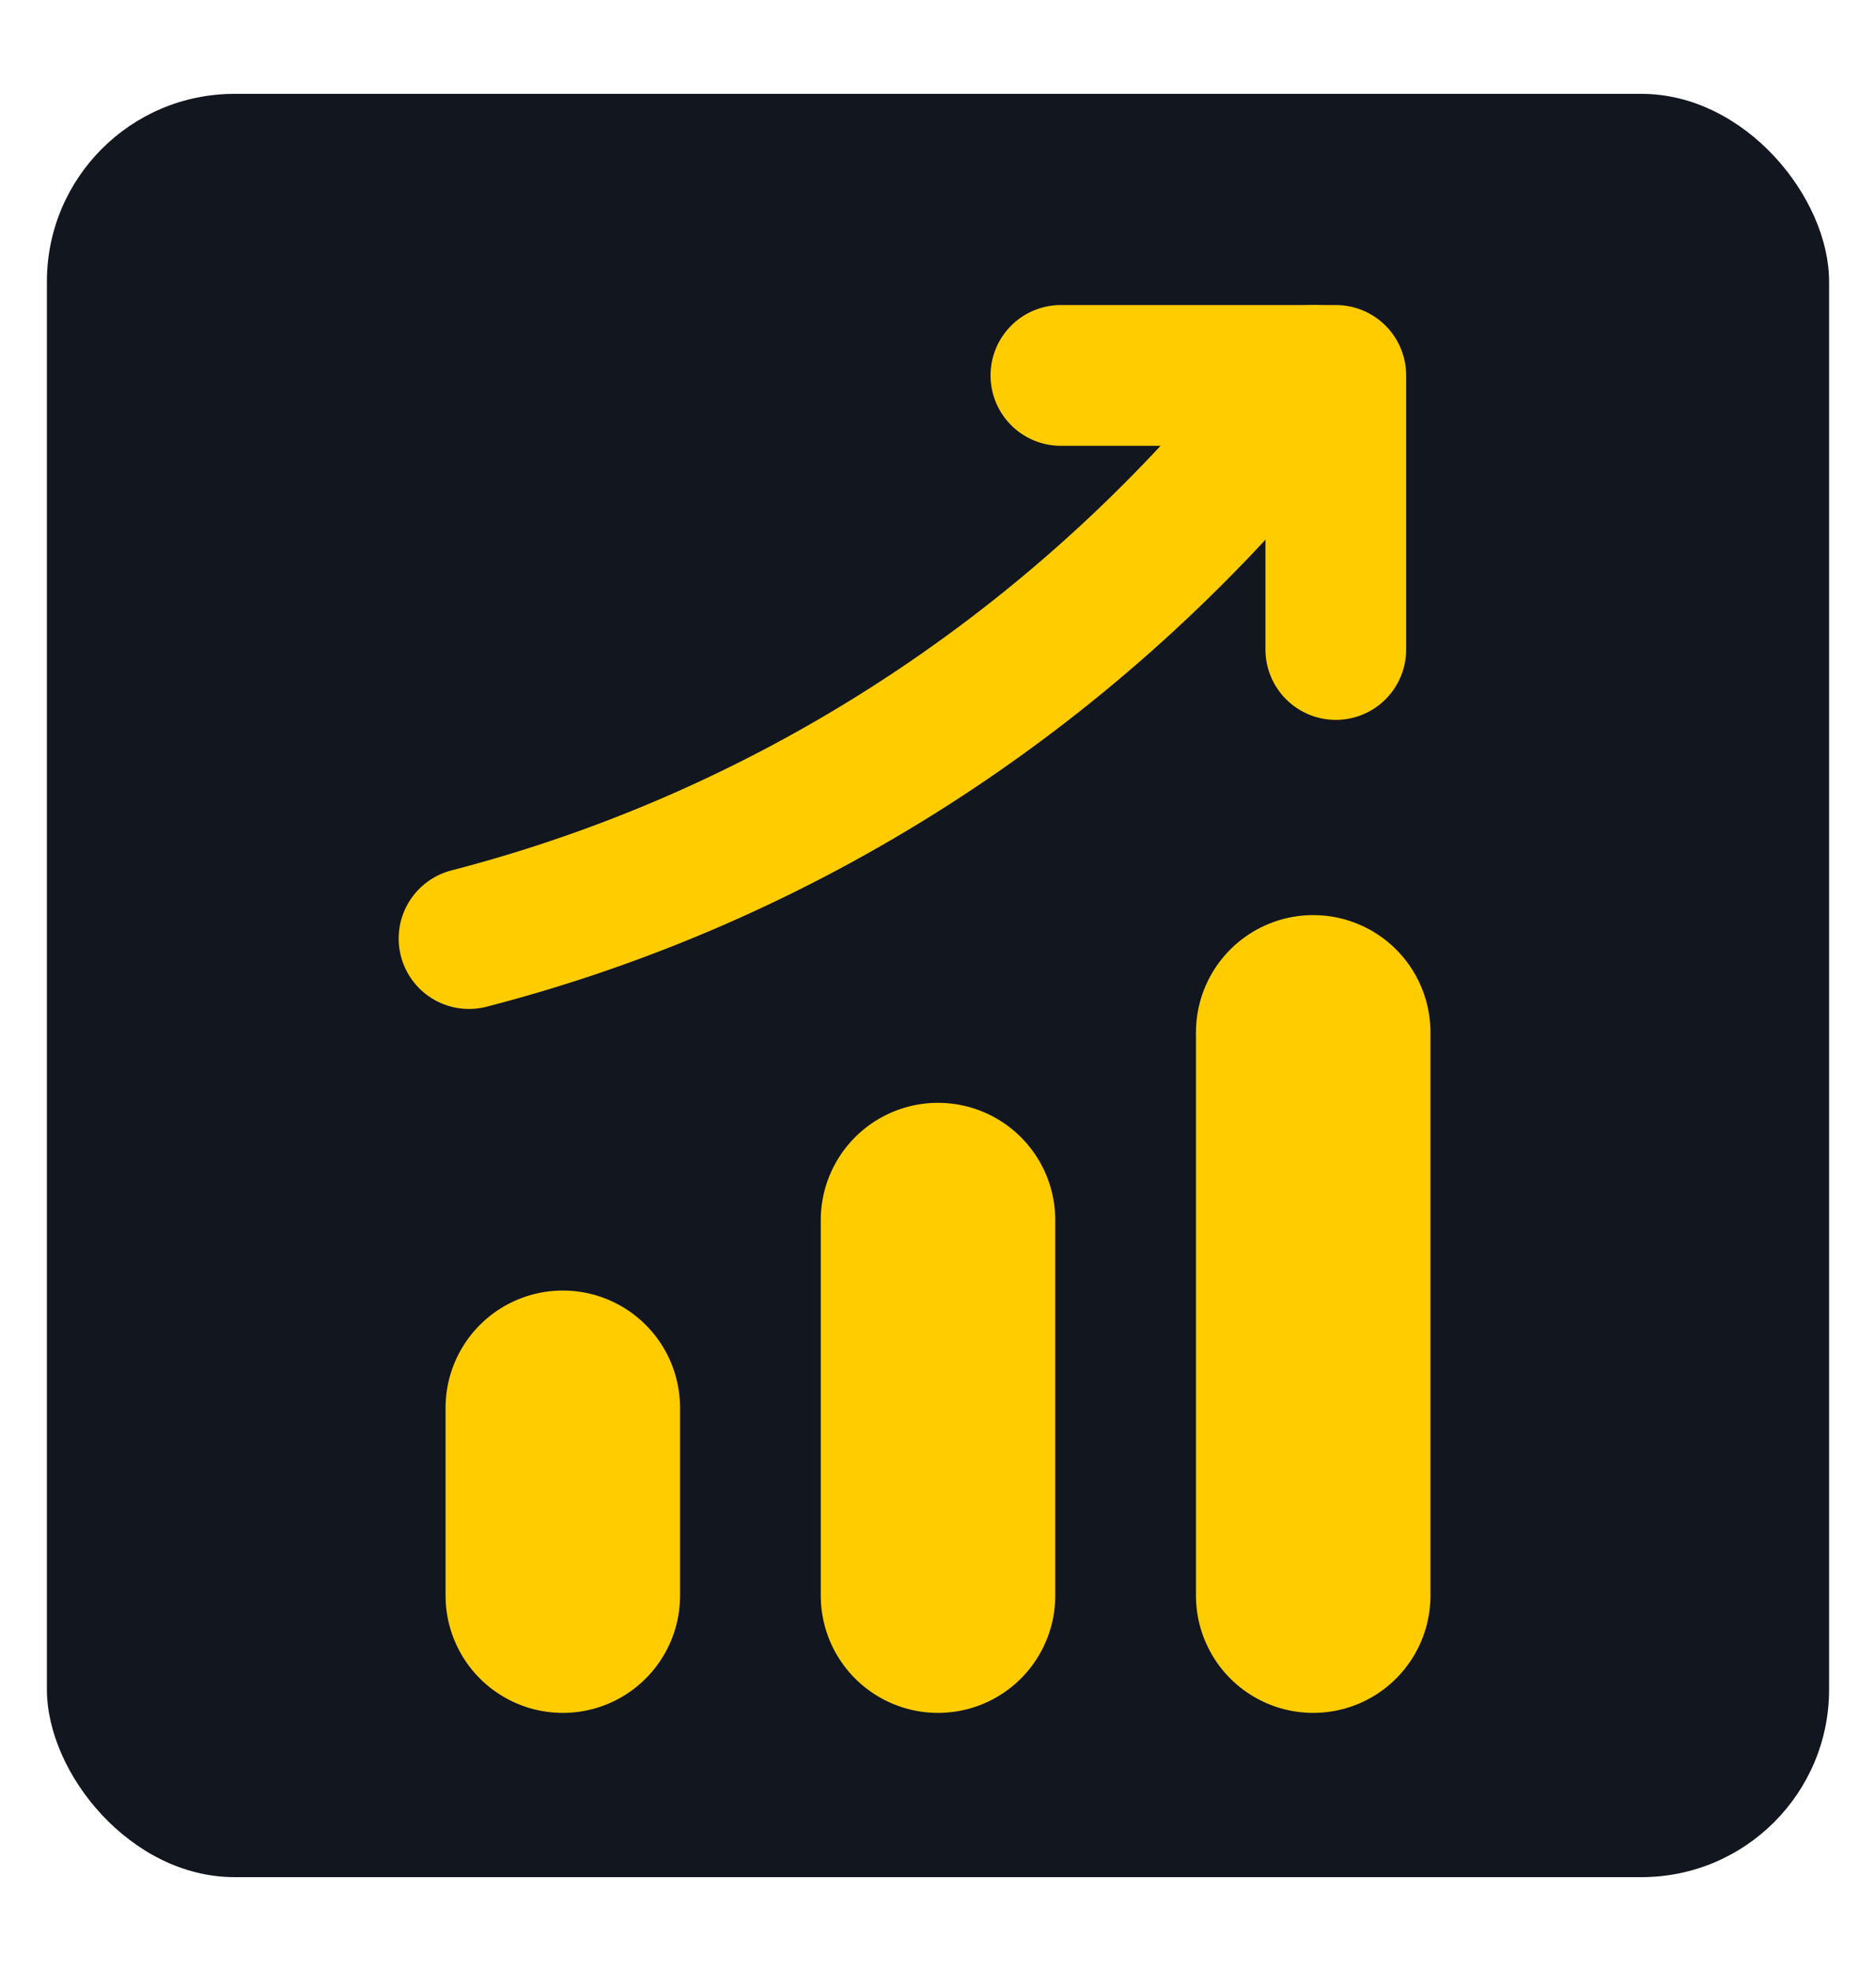
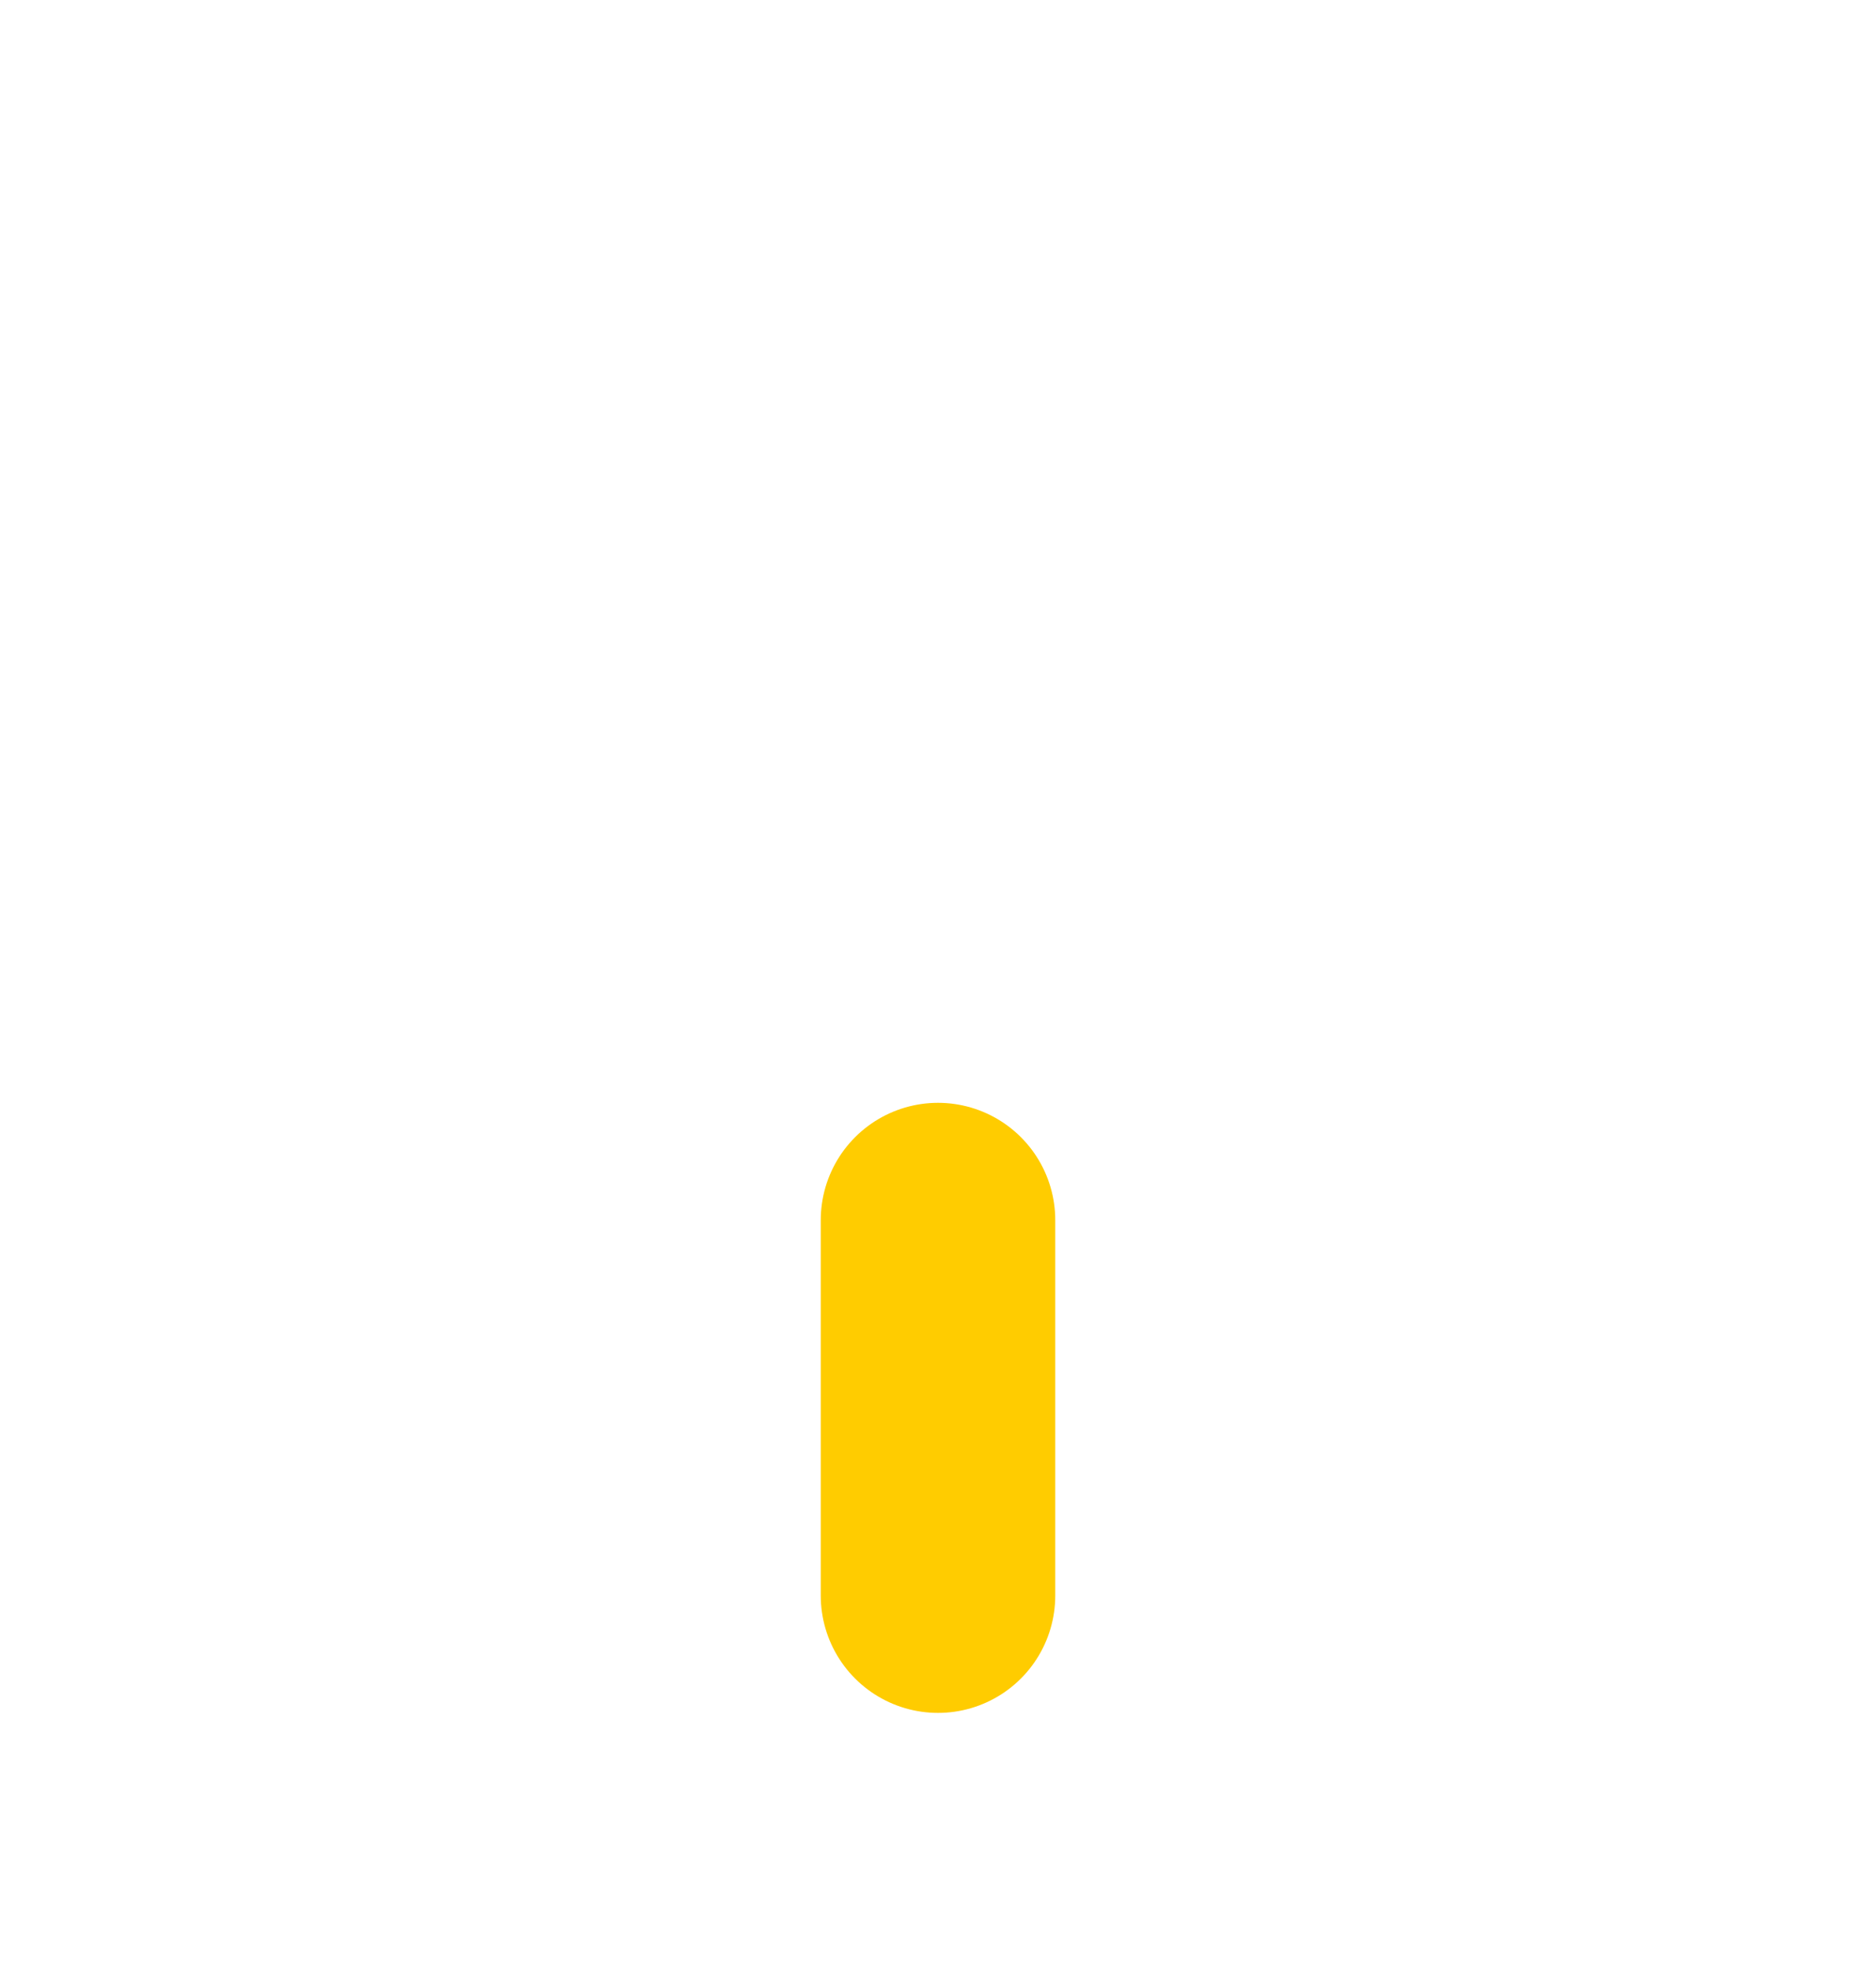
<svg xmlns="http://www.w3.org/2000/svg" width="20" height="21" viewBox="0 0 20 21" fill="none">
-   <rect x="0.5" y="1" width="19" height="19" rx="2" fill="#12161F" />
-   <path d="M14 4L13.596 4.492C11.354 7.21 8.349 9.134 5 10" stroke="#FFCC00" stroke-width="1.5" stroke-linecap="round" />
-   <path d="M11.31 4H14.241V6.92" stroke="#FFCC00" stroke-width="1.5" stroke-linecap="round" stroke-linejoin="round" />
-   <path d="M6 17V15" stroke="#FFCC00" stroke-width="2.5" stroke-linecap="round" />
  <path d="M10 17V13" stroke="#FFCC00" stroke-width="2.5" stroke-linecap="round" />
-   <path d="M14 17V11" stroke="#FFCC00" stroke-width="2.5" stroke-linecap="round" />
</svg>